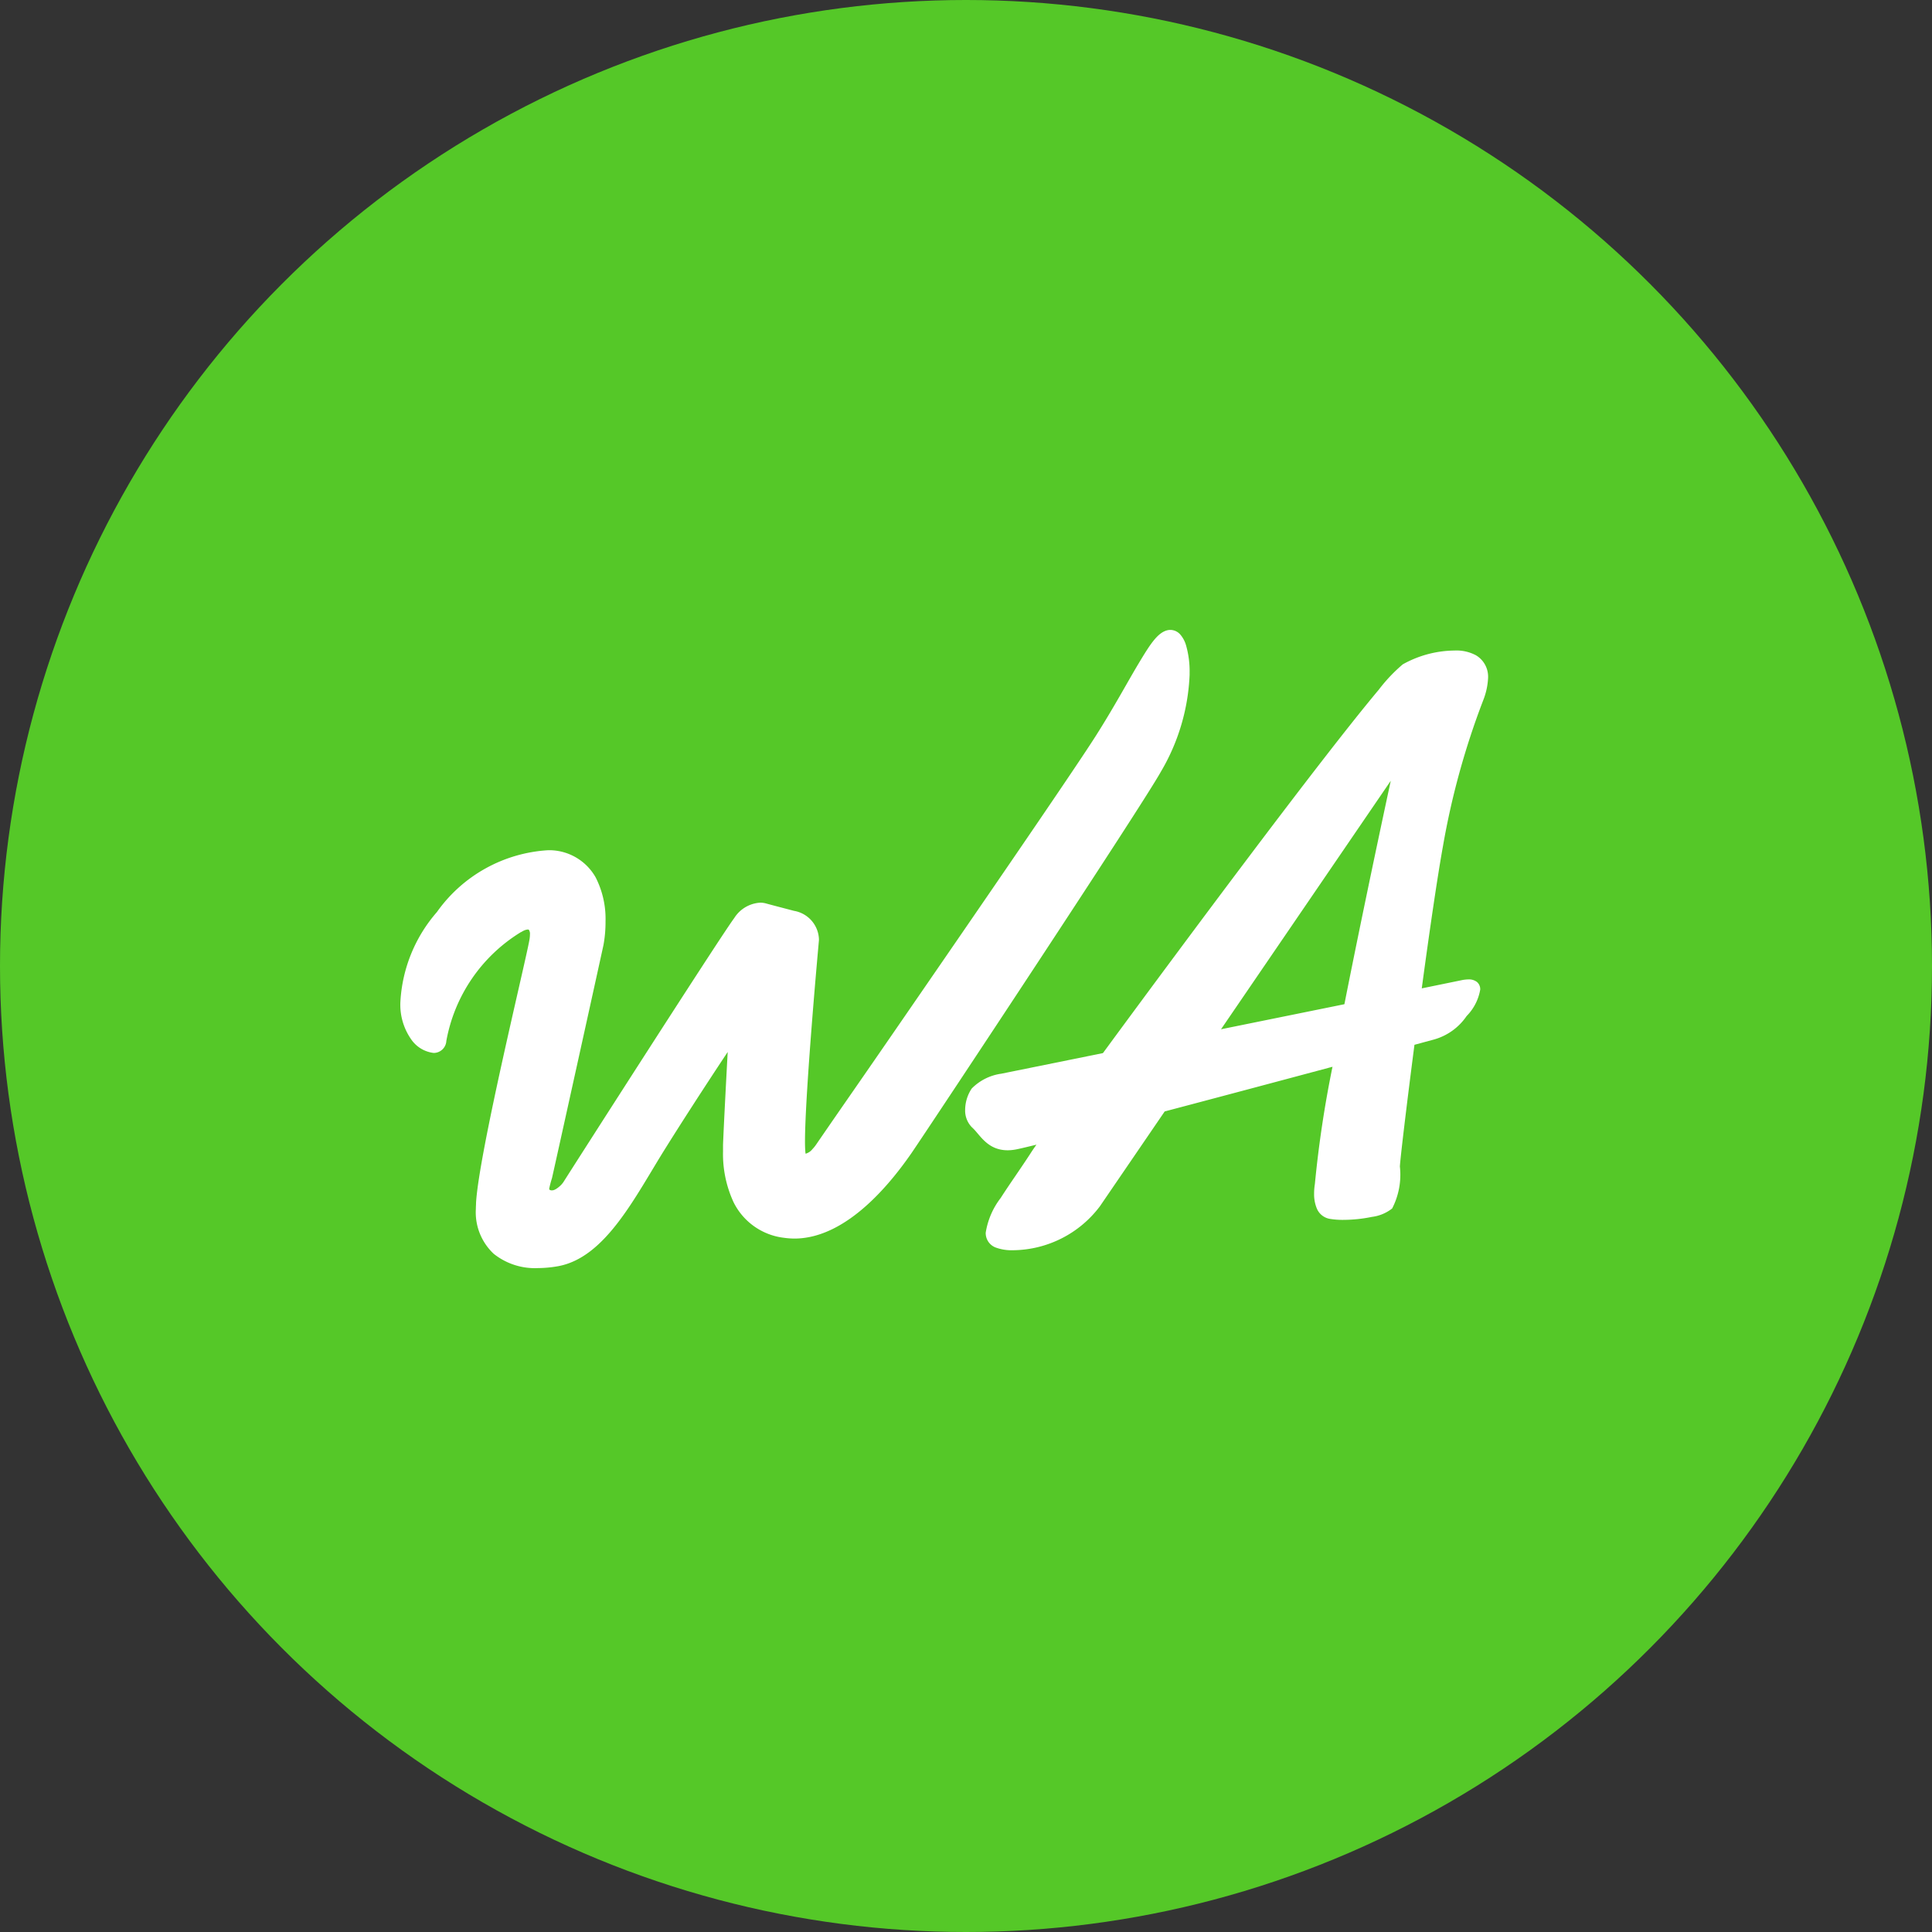
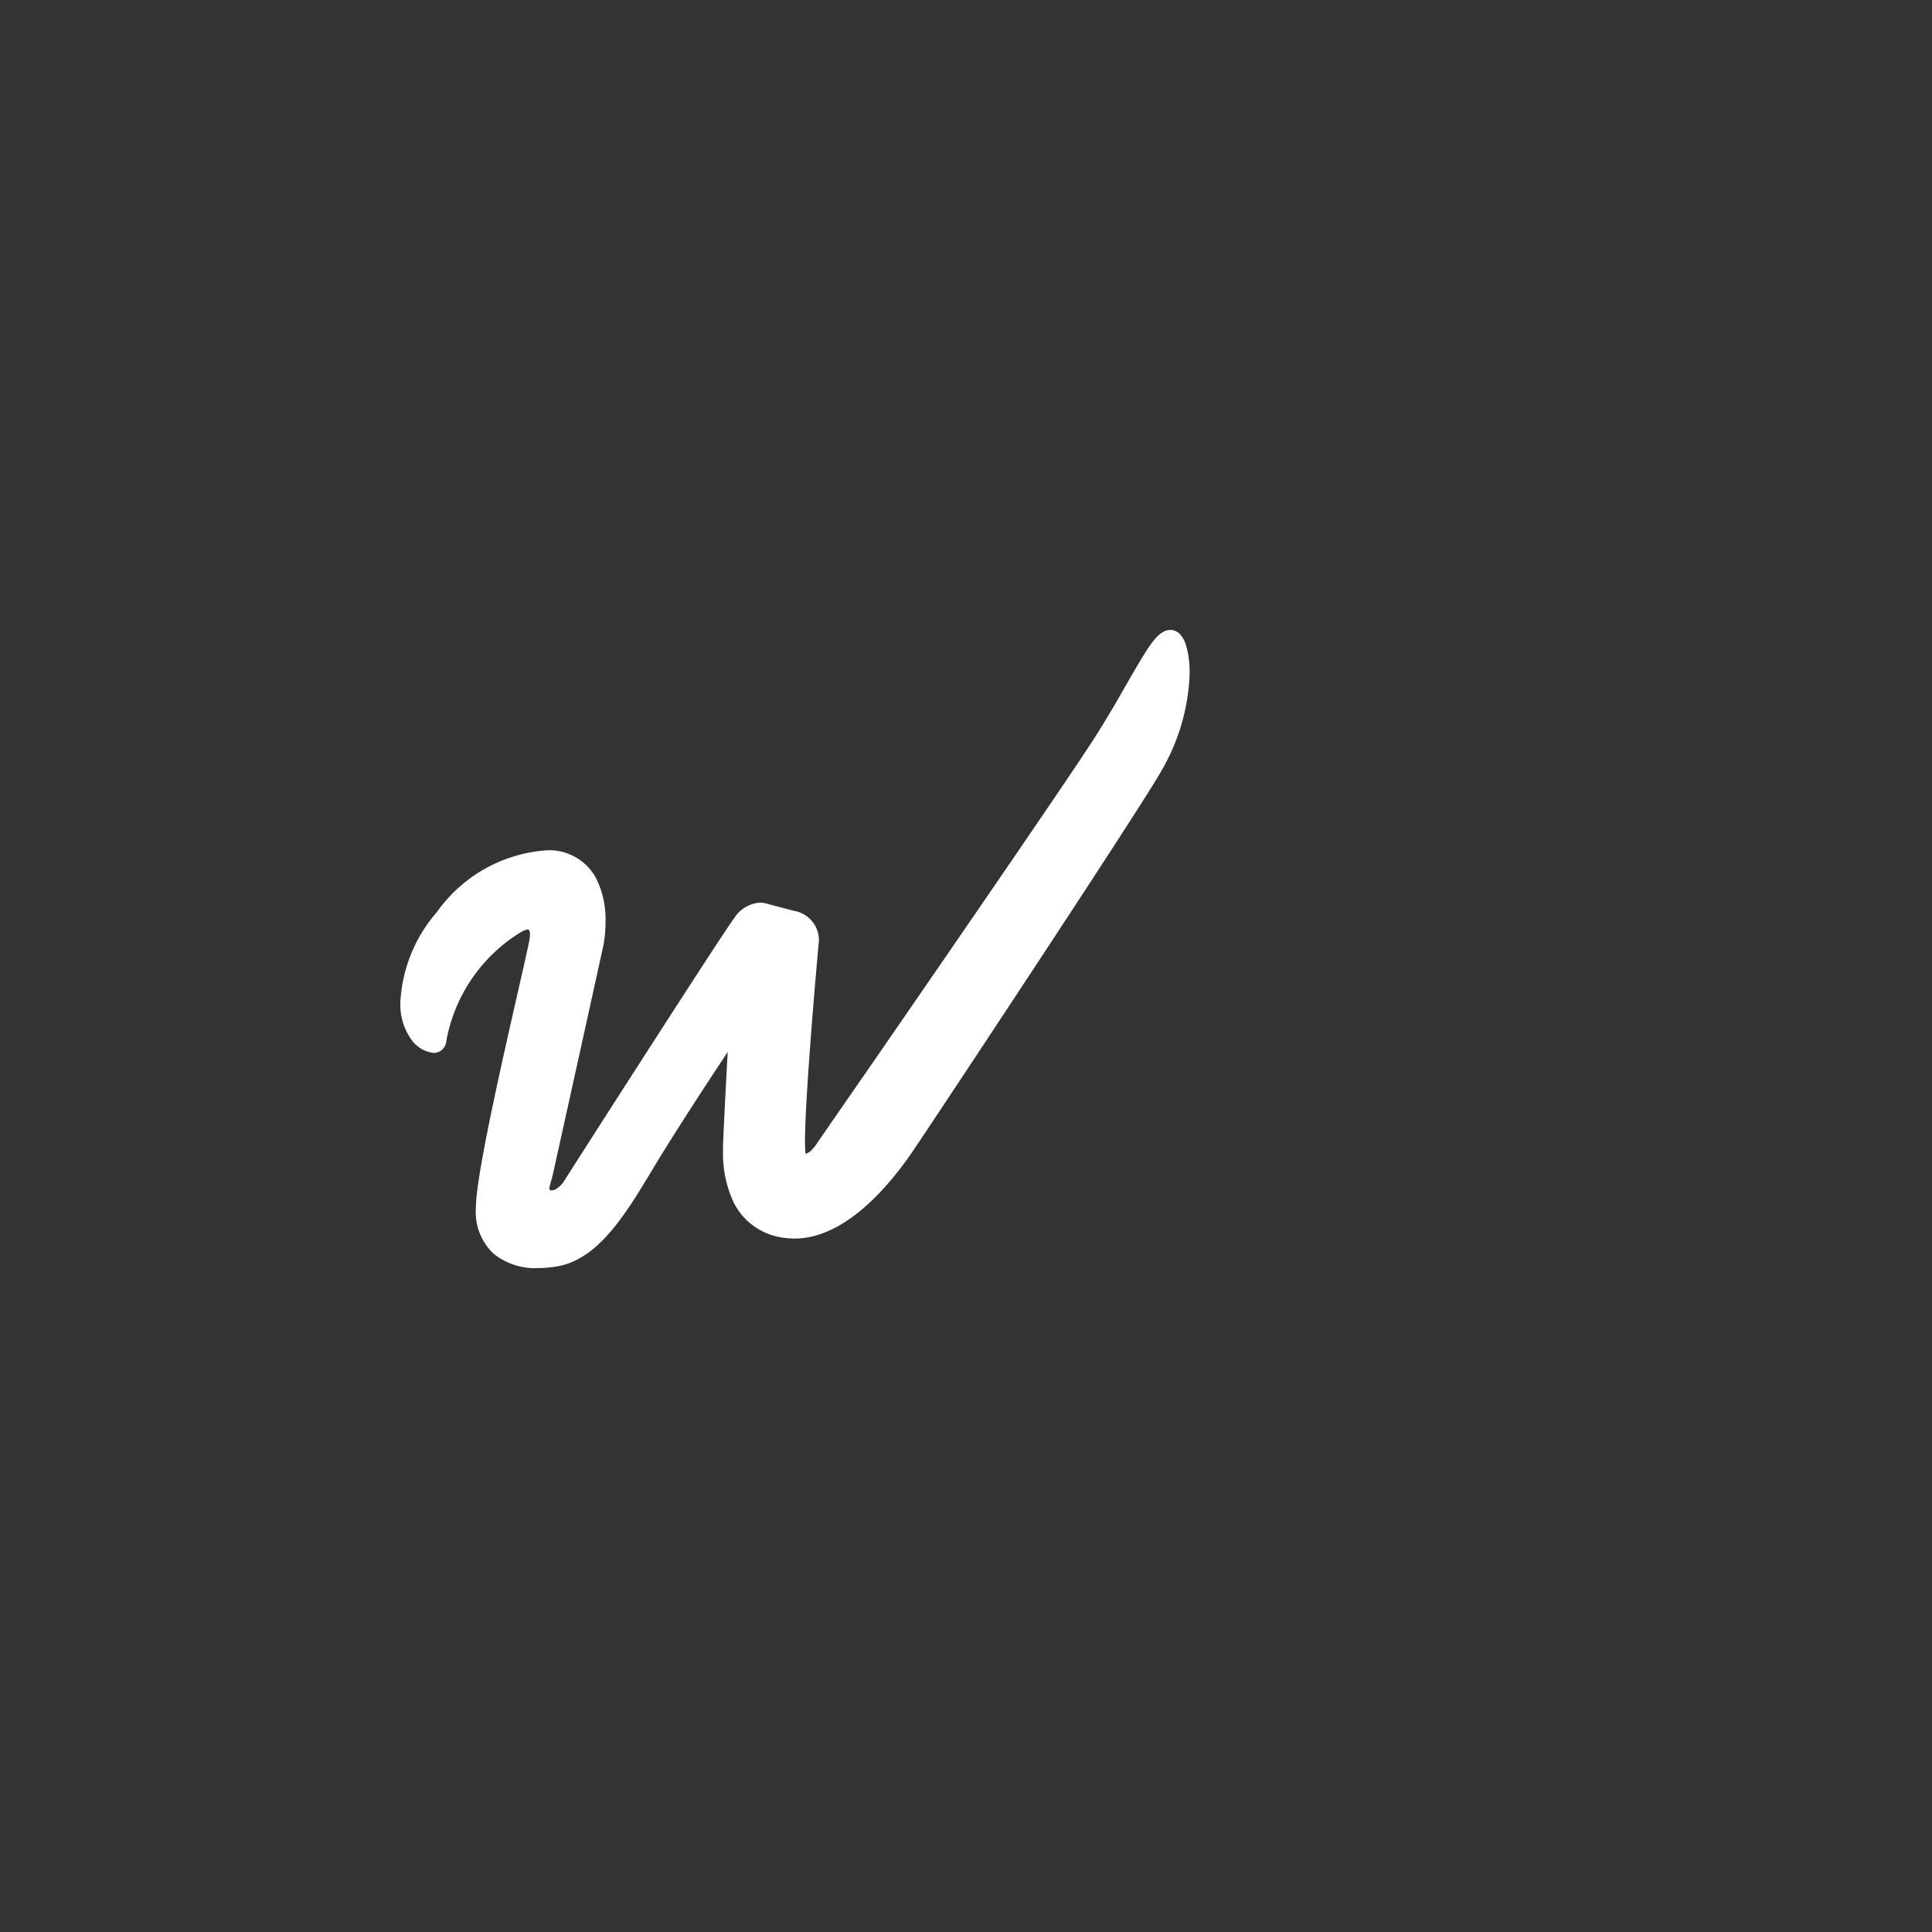
<svg xmlns="http://www.w3.org/2000/svg" width="50" height="50" viewBox="0 0 50 50">
  <rect x="0" y="0" width="50" height="50" fill="#333333" stroke="none" />
  <title>アセット 11</title>
  <g id="レイヤー_2" data-name="レイヤー 2">
    <g id="head">
-       <circle cx="25" cy="25" r="25" fill="#55c828" />
-       <path d="M30.787,17.464c0-.019,0-.037,0-.054a2.428,2.428,0,0,0-.092-.708.741.741,0,0,0-.145-.275.344.344,0,0,0-.262-.125h0a.338.338,0,0,0-.088.012c-.254.07-.449.384-.737.864s-.638,1.136-1.12,1.892-2.287,3.393-3.969,5.837c-.84,1.221-1.651,2.4-2.252,3.266s-.988,1.43-.991,1.435a.973.973,0,0,1-.106.132.339.339,0,0,1-.176.118.473.473,0,0,1-.008-.07c-.005-.061-.008-.143-.008-.243,0-.628.09-1.934.18-3.078s.181-2.129.181-2.135V24.3a.774.774,0,0,0-.644-.727c-.565-.148-.708-.186-.726-.192a.577.577,0,0,0-.144-.02h-.005a.854.854,0,0,0-.674.4c-.364.486-4.4,6.795-4.422,6.835l-.024.031c-.049.064-.185.182-.265.179h0a.07.07,0,0,1-.026,0,.092.092,0,0,1-.046-.02s0,0-.005-.021l-.021,0h.021a2.629,2.629,0,0,1,.072-.274c.05-.21,1.331-6.016,1.333-6.035a3.269,3.269,0,0,0,.053-.61,2.356,2.356,0,0,0-.257-1.142,1.384,1.384,0,0,0-1.155-.7v0h-.038l-.039,0v0h0a3.8,3.8,0,0,0-2.875,1.6,3.851,3.851,0,0,0-.945,2.323,1.56,1.56,0,0,0,.3,1,.819.819,0,0,0,.561.323l.006,0v0a.328.328,0,0,0,.322-.309,4.173,4.173,0,0,1,1.932-2.819h0l.006,0a.567.567,0,0,1,.059-.034.312.312,0,0,1,.105-.032c.027,0,.028,0,.038.014a.183.183,0,0,1,.024.113v0a.818.818,0,0,1-.015.148c-.106.6-1.3,5.476-1.38,6.795,0,.053-.005.107-.005.157,0,0,0,0,0,.006v0a1.469,1.469,0,0,0,.461,1.158,1.706,1.706,0,0,0,1.144.371,3.091,3.091,0,0,0,.524-.049c1.237-.226,2-1.814,2.786-3.065.393-.629.838-1.316,1.183-1.843.169-.258.315-.478.42-.636-.033.594-.1,1.869-.121,2.4,0,.053,0,.109,0,.17a2.966,2.966,0,0,0,.273,1.319,1.674,1.674,0,0,0,1.313.921,2,2,0,0,0,.272.019c1.378-.009,2.53-1.507,3.02-2.213.516-.755,5.966-8.988,6.452-9.867A5.354,5.354,0,0,0,30.787,17.464ZM14.211,22.086h0Z" fill="#fff" />
-       <path d="M38.2,16.96a1.071,1.071,0,0,0-.562-.124,2.793,2.793,0,0,0-1.334.357,4.177,4.177,0,0,0-.625.661c-1.448,1.724-4.957,6.435-7.135,9.4l-.862.175L25.9,27.79h0l-.007,0a1.334,1.334,0,0,0-.745.381,1.008,1.008,0,0,0-.17.549h0a.617.617,0,0,0,.185.464l.027-.028-.026.029c.195.173.381.583.914.584a1.141,1.141,0,0,0,.189-.017c.072-.011.27-.058.556-.128-.054.076-.092.132-.109.157-.293.455-.59.867-.816,1.222a1.979,1.979,0,0,0-.388.9v.007a.4.4,0,0,0,.282.384,1.2,1.2,0,0,0,.421.062,2.847,2.847,0,0,0,2.252-1.137l1.677-2.455c1.443-.381,3.04-.807,4.343-1.156a28.933,28.933,0,0,0-.456,3.034,1.5,1.5,0,0,0-.02.246.966.966,0,0,0,.07.387.446.446,0,0,0,.342.27,2.024,2.024,0,0,0,.343.025,3.727,3.727,0,0,0,.741-.077,1.057,1.057,0,0,0,.524-.218,1.906,1.906,0,0,0,.2-1.085c.008-.19.169-1.545.377-3.151l.5-.135a1.513,1.513,0,0,0,.85-.609,1.283,1.283,0,0,0,.352-.684V25.6a.243.243,0,0,0-.085-.187.341.341,0,0,0-.221-.066.955.955,0,0,0-.188.023l-1.019.209c.194-1.435.4-2.857.551-3.693a20.141,20.141,0,0,1,1.041-3.767,1.792,1.792,0,0,0,.125-.584V17.53A.645.645,0,0,0,38.2,16.96ZM31.6,26.637l4.393-6.431c-.21.976-.739,3.454-1.2,5.783l-3.133.636Z" fill="#fff" />
+       <path d="M30.787,17.464c0-.019,0-.037,0-.054a2.428,2.428,0,0,0-.092-.708.741.741,0,0,0-.145-.275.344.344,0,0,0-.262-.125h0a.338.338,0,0,0-.088.012c-.254.07-.449.384-.737.864s-.638,1.136-1.12,1.892-2.287,3.393-3.969,5.837c-.84,1.221-1.651,2.4-2.252,3.266s-.988,1.43-.991,1.435a.973.973,0,0,1-.106.132.339.339,0,0,1-.176.118.473.473,0,0,1-.008-.07c-.005-.061-.008-.143-.008-.243,0-.628.09-1.934.18-3.078s.181-2.129.181-2.135V24.3a.774.774,0,0,0-.644-.727c-.565-.148-.708-.186-.726-.192a.577.577,0,0,0-.144-.02h-.005a.854.854,0,0,0-.674.4c-.364.486-4.4,6.795-4.422,6.835l-.024.031c-.049.064-.185.182-.265.179h0a.07.07,0,0,1-.026,0,.092.092,0,0,1-.046-.02s0,0-.005-.021l-.021,0h.021a2.629,2.629,0,0,1,.072-.274c.05-.21,1.331-6.016,1.333-6.035a3.269,3.269,0,0,0,.053-.61,2.356,2.356,0,0,0-.257-1.142,1.384,1.384,0,0,0-1.155-.7v0h-.038l-.039,0v0a3.8,3.8,0,0,0-2.875,1.6,3.851,3.851,0,0,0-.945,2.323,1.56,1.56,0,0,0,.3,1,.819.819,0,0,0,.561.323l.006,0v0a.328.328,0,0,0,.322-.309,4.173,4.173,0,0,1,1.932-2.819h0l.006,0a.567.567,0,0,1,.059-.034.312.312,0,0,1,.105-.032c.027,0,.028,0,.038.014a.183.183,0,0,1,.024.113v0a.818.818,0,0,1-.015.148c-.106.6-1.3,5.476-1.38,6.795,0,.053-.005.107-.005.157,0,0,0,0,0,.006v0a1.469,1.469,0,0,0,.461,1.158,1.706,1.706,0,0,0,1.144.371,3.091,3.091,0,0,0,.524-.049c1.237-.226,2-1.814,2.786-3.065.393-.629.838-1.316,1.183-1.843.169-.258.315-.478.42-.636-.033.594-.1,1.869-.121,2.4,0,.053,0,.109,0,.17a2.966,2.966,0,0,0,.273,1.319,1.674,1.674,0,0,0,1.313.921,2,2,0,0,0,.272.019c1.378-.009,2.53-1.507,3.02-2.213.516-.755,5.966-8.988,6.452-9.867A5.354,5.354,0,0,0,30.787,17.464ZM14.211,22.086h0Z" fill="#fff" />
    </g>
  </g>
</svg>